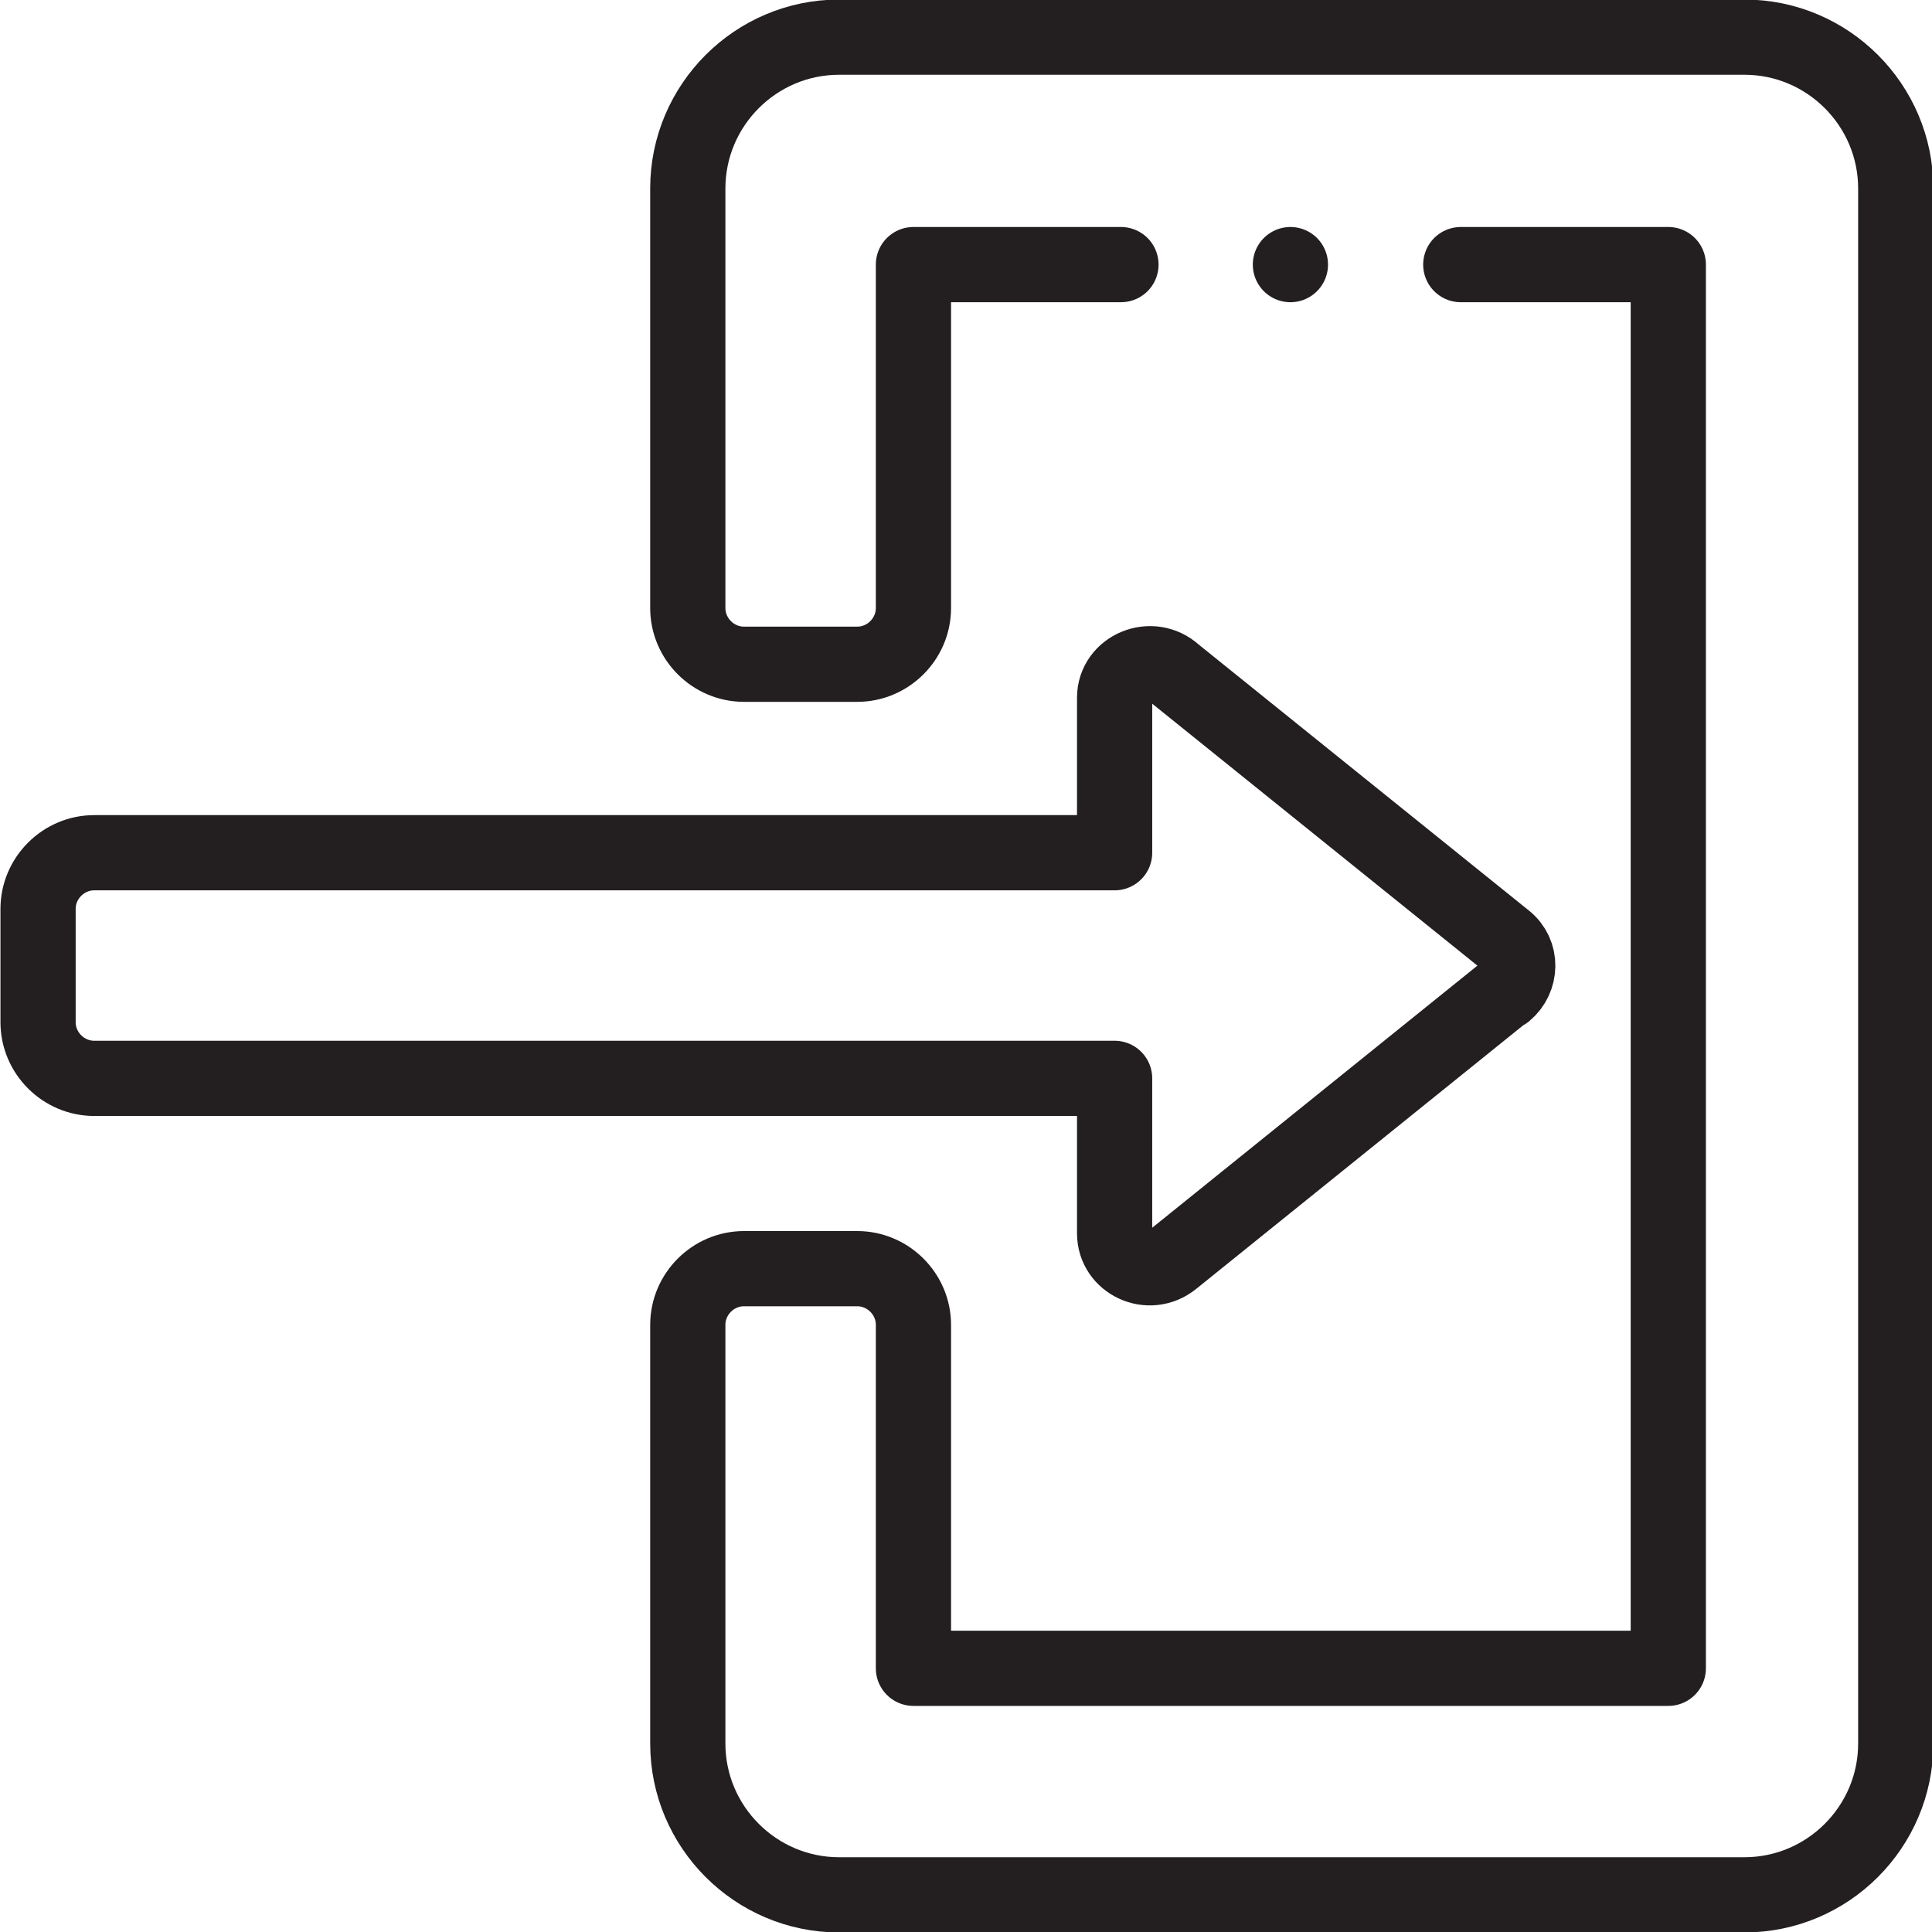
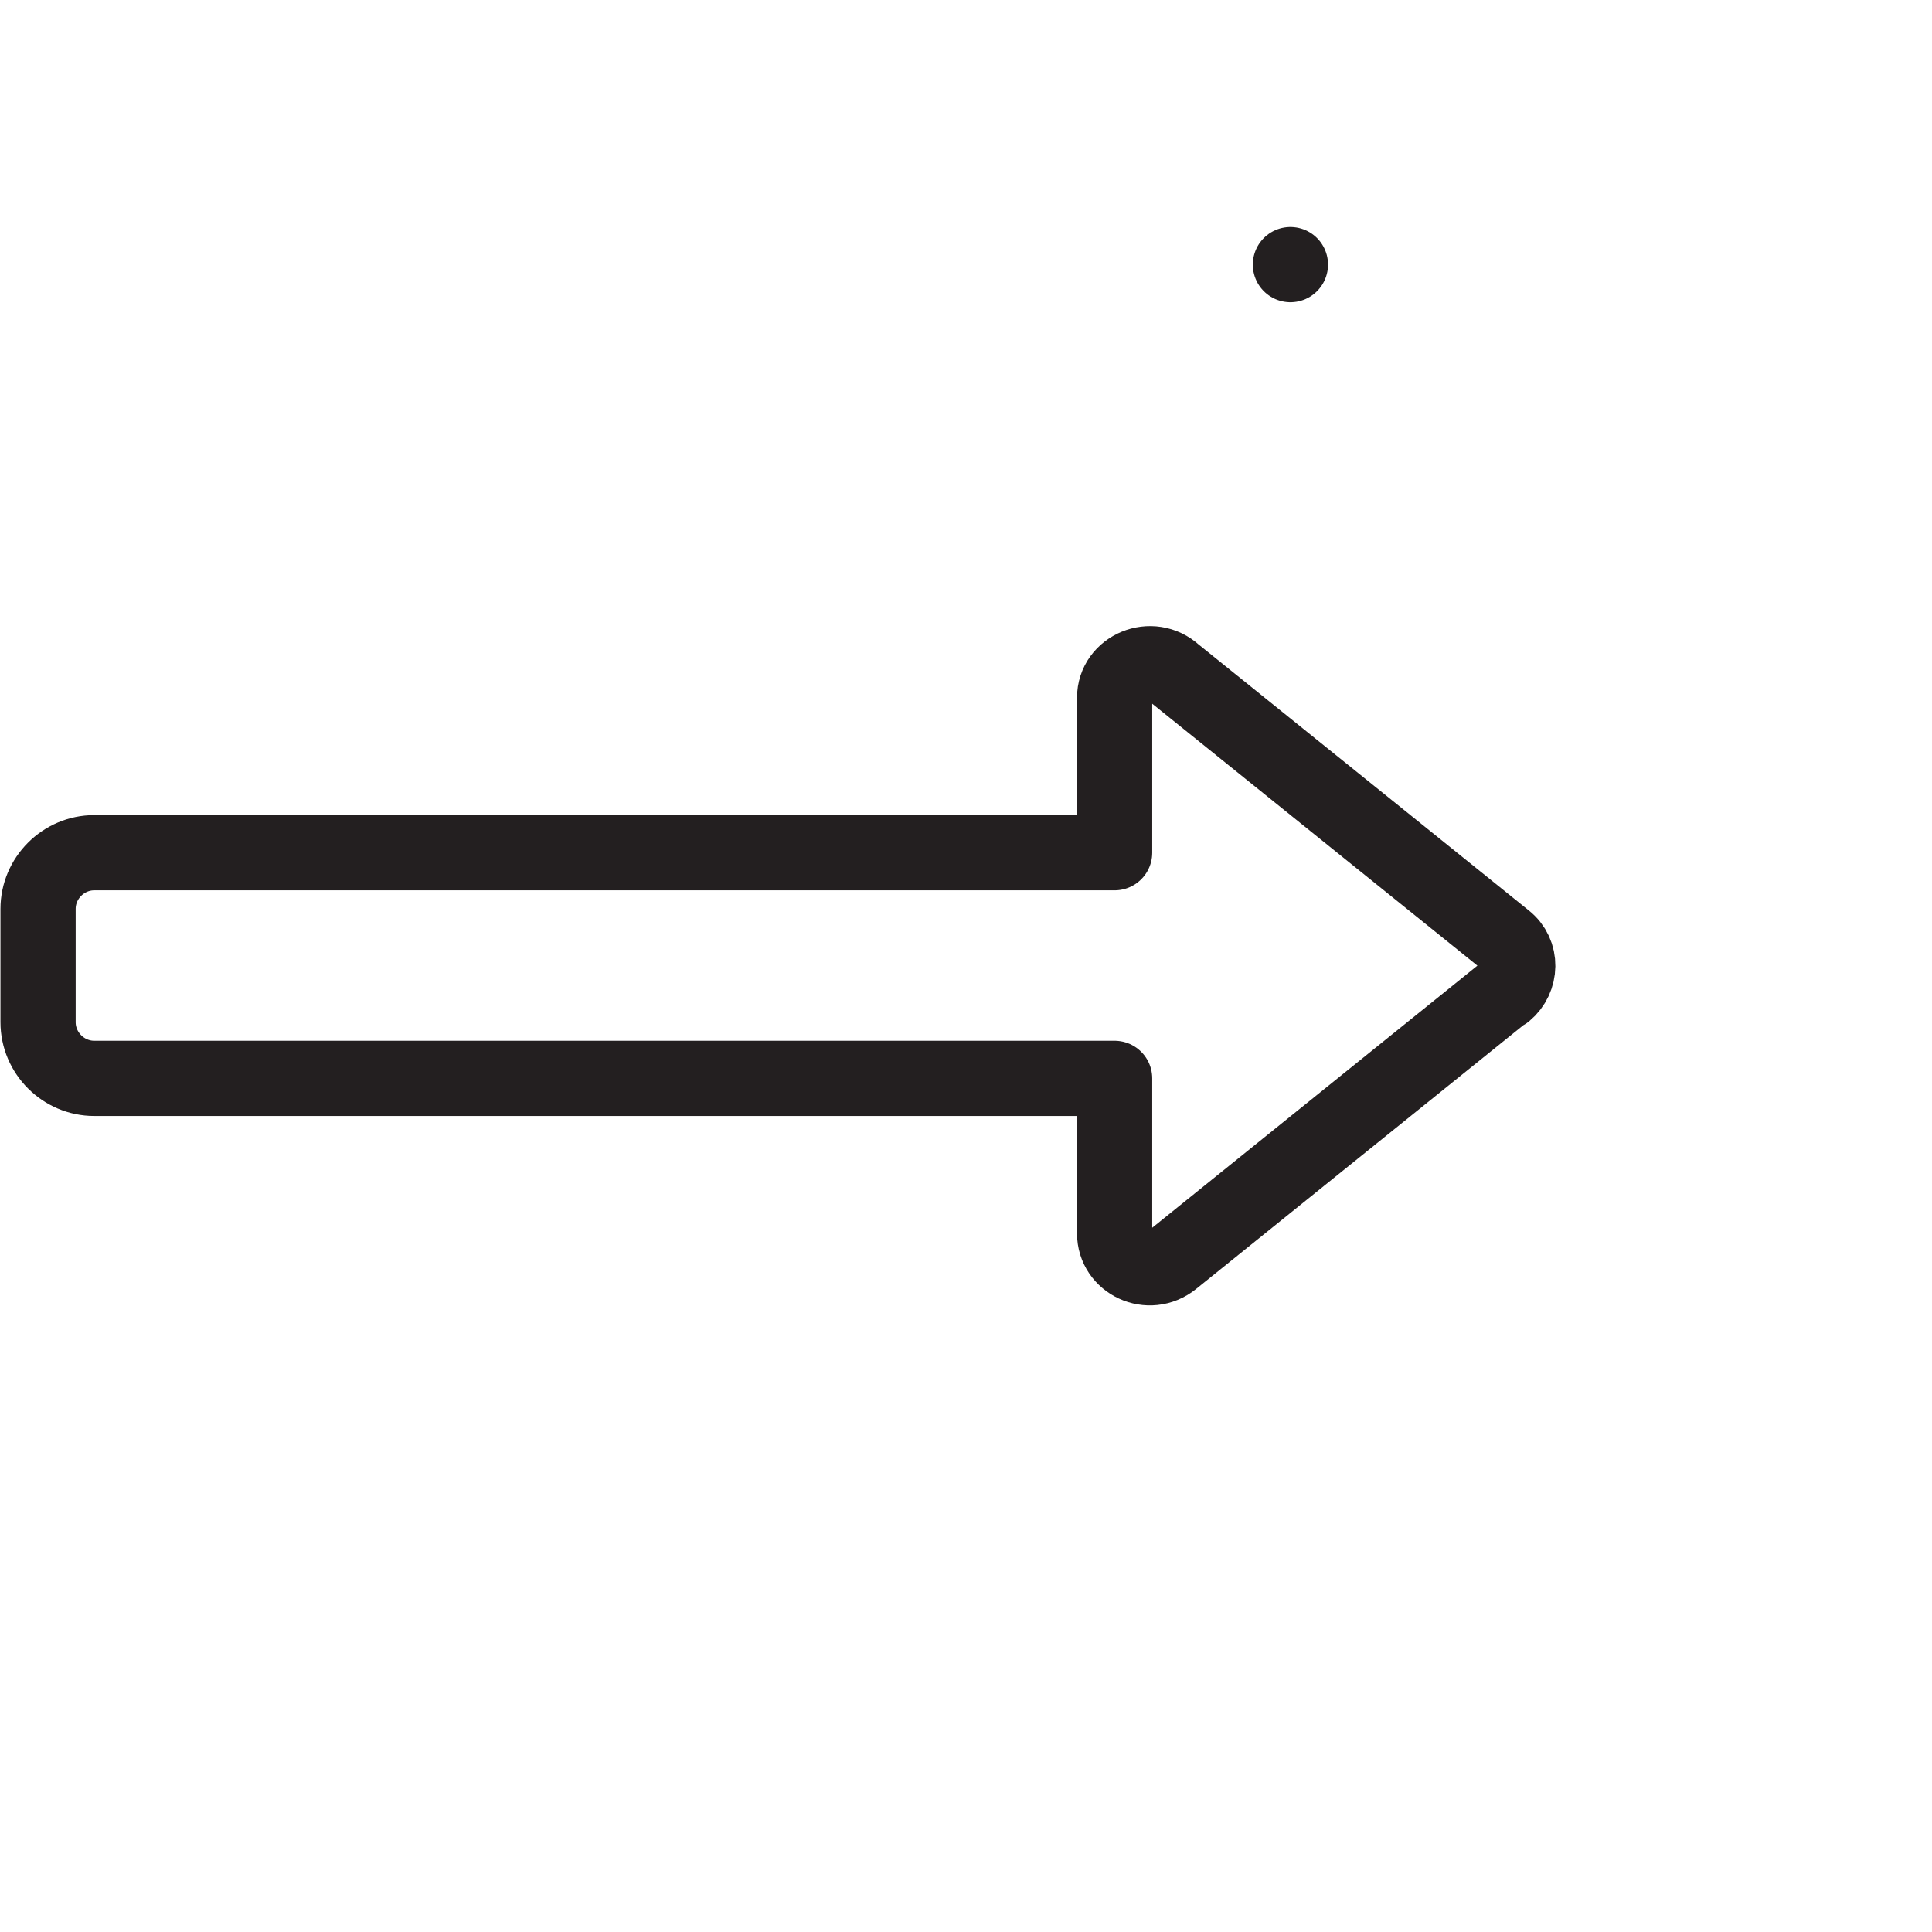
<svg xmlns="http://www.w3.org/2000/svg" id="Layer_2" data-name="Layer 2" viewBox="0 0 21.32 21.32">
  <defs>
    <style>
      .cls-1 {
        fill: none;
        stroke: #231f20;
        stroke-linecap: round;
        stroke-linejoin: round;
        stroke-width: .83px;
      }
    </style>
  </defs>
  <g id="Layer_1_copy" data-name="Layer 1 copy">
    <g id="g2841">
      <g id="g2843">
        <g id="g2845">
          <g id="g2851">
            <path id="path2853" class="cls-1" d="m16.6,10.95l-3.66,2.95c-.26.21-.64.03-.64-.29v-1.71H1.04c-.34,0-.62-.28-.62-.62v-1.25c0-.34.28-.62.62-.62h11.26v-1.71c0-.33.41-.5.66-.27l3.65,2.94c.19.15.18.43,0,.58Z" />
          </g>
          <g id="g2855">
-             <path id="path2857" class="cls-1" d="m12.37,2.92h-2.29v3.79c0,.34-.28.62-.62.62h-1.25c-.34,0-.62-.28-.62-.62V2.08c0-.92.75-1.67,1.67-1.67h9.99c.92,0,1.67.75,1.67,1.67v17.16c0,.92-.75,1.67-1.67,1.67h-9.99c-.92,0-1.67-.75-1.67-1.67v-4.62c0-.34.28-.62.62-.62h1.25c.34,0,.62.28.62.62v3.79h8.33V2.92h-2.29" />
-           </g>
+             </g>
          <g id="g2859">
            <path id="path2861" class="cls-1" d="m14.24,2.92h0" />
          </g>
        </g>
      </g>
    </g>
  </g>
</svg>